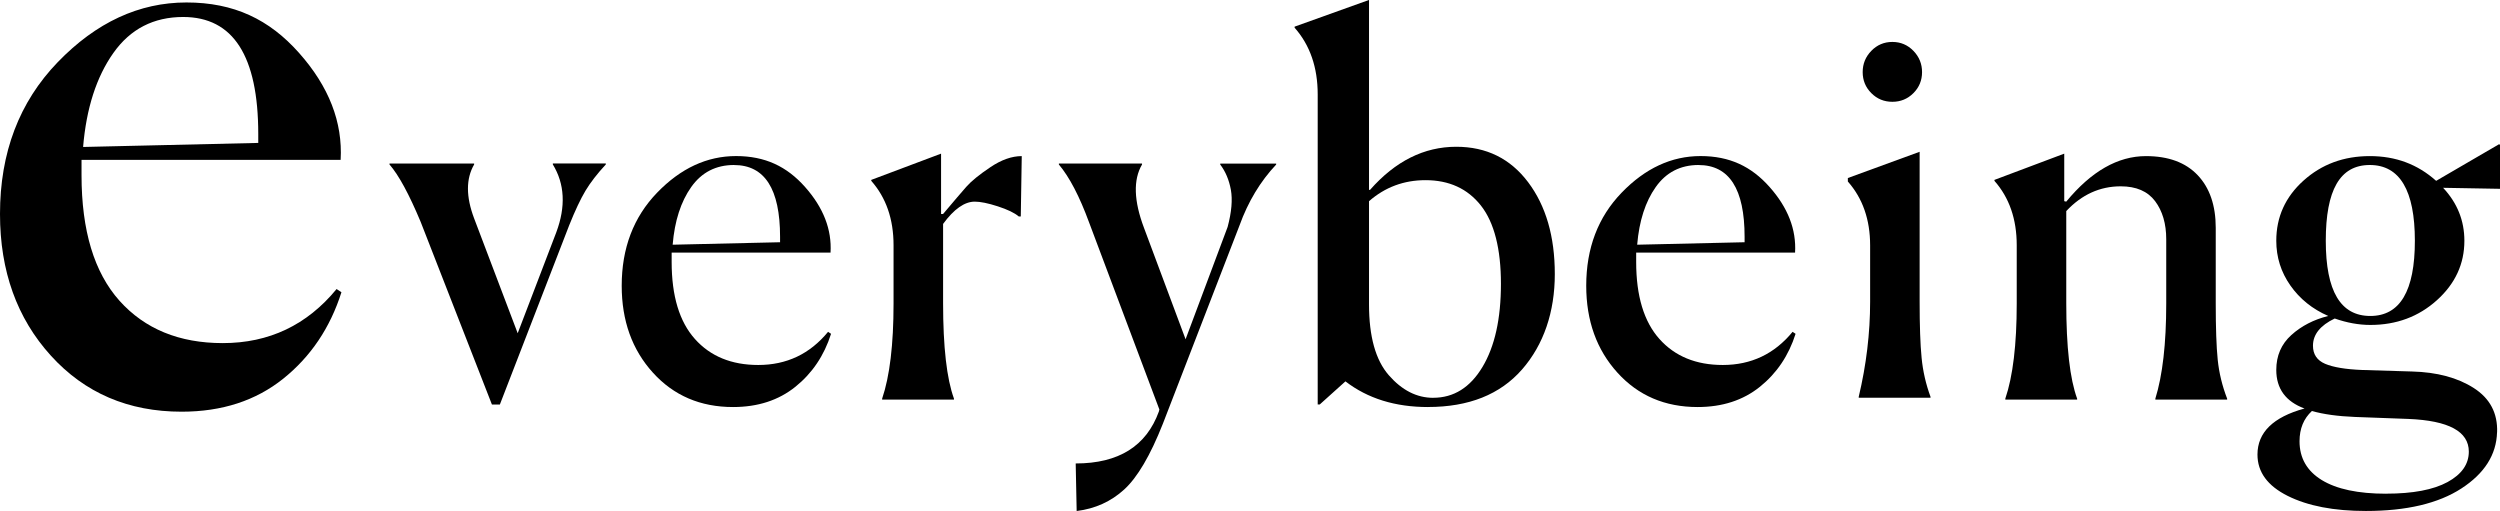
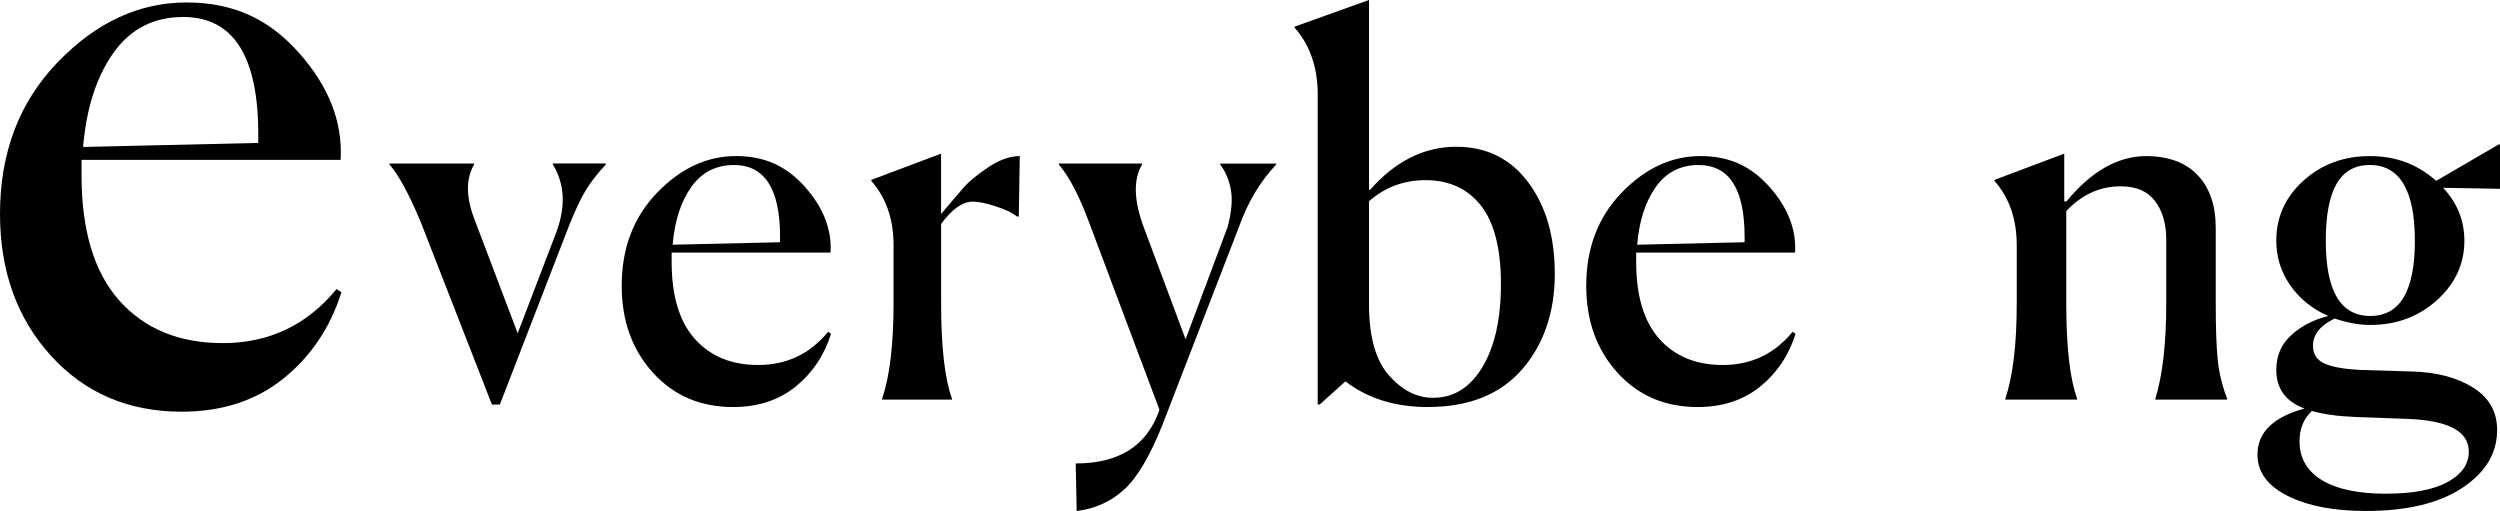
<svg xmlns="http://www.w3.org/2000/svg" viewBox="0 0 618.18 126.35" data-name="Livello 1" id="Livello_1">
  <path d="M84.43,72.26c-2.79,8.78-7.58,15.91-14.37,21.36-6.79,5.45-15.17,8.18-25.15,8.18-13.17,0-23.95-4.62-32.34-13.87S0,67.01,0,52.91c0-15.17,4.76-27.68,14.27-37.53C23.78,5.53,34.4.61,46.11.61s20.46,4.16,27.84,12.48c7.39,8.32,10.81,17.13,10.28,26.44H20.16v3.79c0,13.71,3.13,24.05,9.38,31.04,6.25,6.98,14.77,10.48,25.55,10.48,11.44,0,20.82-4.46,28.14-13.37l1.2.8ZM45.31,4.2c-7.32,0-13.07,2.96-17.27,8.89-4.19,5.92-6.69,13.67-7.49,23.25l43.31-1v-2.2c0-19.29-6.19-28.94-18.56-28.94Z" />
  <path d="M104.02,54.87c-2.86-6.85-5.43-11.58-7.71-14.2v-.24h20.93v.24c-2.04,3.51-2.04,7.96,0,13.34l10.77,28.39,9.55-24.97c2.37-6.36,2.08-11.95-.86-16.77v-.24h13.1v.24c-2.12,2.29-3.79,4.45-5.02,6.49-1.22,2.04-2.57,4.9-4.04,8.57l-17.14,44.31h-1.96l-17.62-45.16Z" />
  <path d="M205.5,82.53c-1.71,5.39-4.65,9.75-8.81,13.1-4.16,3.35-9.3,5.02-15.42,5.02-8.08,0-14.69-2.83-19.83-8.51-5.14-5.67-7.71-12.83-7.71-21.48,0-9.3,2.92-16.97,8.75-23.01,5.83-6.04,12.34-9.06,19.52-9.06s12.55,2.55,17.07,7.65c4.53,5.1,6.63,10.51,6.3,16.22h-39.29v2.33c0,8.4,1.92,14.75,5.75,19.03,3.83,4.29,9.06,6.43,15.67,6.43,7.02,0,12.77-2.73,17.26-8.2l.73.49ZM181.51,40.8c-4.49,0-8.02,1.82-10.59,5.45-2.57,3.63-4.1,8.38-4.59,14.26l26.56-.61v-1.34c0-11.83-3.79-17.75-11.38-17.75Z" />
-   <path d="M218.13,98.81v-.24c1.88-5.55,2.82-13.38,2.82-23.5v-14.44c0-6.45-1.84-11.75-5.51-15.91v-.24l17.26-6.49v14.93h.49c2.61-3.1,4.53-5.34,5.75-6.73,1.22-1.39,3.2-3,5.94-4.84,2.73-1.84,5.32-2.75,7.77-2.75l-.24,14.93h-.49c-1.06-.9-2.8-1.73-5.2-2.51-2.41-.78-4.3-1.16-5.69-1.16-2.53,0-5.14,1.84-7.83,5.51v19.58c0,10.85.9,18.73,2.69,23.62v.24h-17.75Z" />
+   <path d="M218.13,98.81v-.24c1.88-5.55,2.82-13.38,2.82-23.5v-14.44c0-6.45-1.84-11.75-5.51-15.91v-.24l17.26-6.49v14.93c2.61-3.1,4.53-5.34,5.75-6.73,1.22-1.39,3.2-3,5.94-4.84,2.73-1.84,5.32-2.75,7.77-2.75l-.24,14.93h-.49c-1.06-.9-2.8-1.73-5.2-2.51-2.41-.78-4.3-1.16-5.69-1.16-2.53,0-5.14,1.84-7.83,5.51v19.58c0,10.85.9,18.73,2.69,23.62v.24h-17.75Z" />
  <path d="M266,114.6c10.61,0,17.46-4.29,20.56-12.85l.12-.49-17.38-46.26c-2.37-6.45-4.86-11.22-7.47-14.32v-.24h20.56v.24c-2.2,3.76-2.04,8.98.49,15.67l10.28,27.54,10.4-27.78c.98-3.67,1.24-6.73.8-9.18-.45-2.45-1.33-4.53-2.63-6.24v-.24h13.83v.24c-3.92,4.16-6.94,9.18-9.06,15.05l-18.97,49.08c-3.1,7.83-6.28,13.24-9.55,16.22-3.26,2.98-7.18,4.75-11.75,5.32l-.24-11.75Z" />
  <path d="M353.12,100.65c-8.12,0-14.93-2.11-20.43-6.35l-6.35,5.71h-.51V23.35c0-6.68-1.9-12.19-5.71-16.5v-.26l18.4-6.6v46.96h.25c6.26-7.11,13.37-10.66,21.32-10.66,7.45,0,13.37,2.92,17.77,8.76,4.4,5.84,6.6,13.41,6.6,22.72s-2.71,17.43-8.12,23.61c-5.42,6.18-13.16,9.26-23.23,9.26ZM354.39,98.36c5.08,0,9.14-2.54,12.18-7.61,3.05-5.08,4.57-11.93,4.57-20.56s-1.65-15.17-4.95-19.36c-3.3-4.19-7.87-6.28-13.71-6.28-5.33,0-9.99,1.73-13.96,5.2v25.51c0,7.96,1.63,13.79,4.89,17.52,3.26,3.73,6.92,5.59,10.98,5.59Z" />
  <path d="M444,82.53c-1.71,5.39-4.65,9.75-8.81,13.1-4.16,3.35-9.3,5.02-15.42,5.02-8.08,0-14.69-2.83-19.83-8.51-5.14-5.67-7.71-12.83-7.71-21.48,0-9.3,2.92-16.97,8.75-23.01,5.83-6.04,12.34-9.06,19.52-9.06s12.55,2.55,17.07,7.65c4.53,5.1,6.63,10.51,6.3,16.22h-39.29v2.33c0,8.4,1.92,14.75,5.75,19.03,3.83,4.29,9.06,6.43,15.67,6.43,7.02,0,12.77-2.73,17.26-8.2l.73.49ZM420.01,40.8c-4.49,0-8.02,1.82-10.59,5.45-2.57,3.63-4.1,8.38-4.59,14.26l26.56-.61v-1.34c0-11.83-3.79-17.75-11.38-17.75Z" />
  <path d="M513.61,98.81h-17.75v-.24c1.88-5.55,2.82-13.38,2.82-23.5v-14.44c0-6.45-1.84-11.75-5.51-15.91v-.24l17.26-6.49v11.75l.49.12c6.2-7.51,12.77-11.26,19.71-11.26,5.55,0,9.81,1.57,12.79,4.71,2.98,3.14,4.47,7.49,4.47,13.03v18.61c0,6.12.16,10.79.49,14.01.33,3.23,1.1,6.43,2.33,9.61v.24h-17.75v-.24c1.79-5.79,2.69-13.63,2.69-23.5v-15.91c0-3.83-.92-6.98-2.75-9.42-1.84-2.45-4.67-3.67-8.51-3.67-5.14,0-9.63,2.04-13.46,6.12v22.77c0,10.85.9,18.73,2.69,23.62v.24Z" />
  <path d="M617.45,106.89c-.16,5.55-3.1,10.18-8.81,13.89-5.71,3.71-13.59,5.57-23.62,5.57-7.92,0-14.36-1.24-19.34-3.73-4.98-2.49-7.47-5.89-7.47-10.22,0-5.47,3.87-9.26,11.63-11.39-4.65-1.71-6.98-4.9-6.98-9.54,0-3.51,1.24-6.38,3.73-8.63,2.49-2.24,5.53-3.81,9.12-4.71-3.92-1.71-7.04-4.22-9.36-7.53-2.32-3.3-3.49-6.99-3.49-11.07,0-5.87,2.24-10.83,6.73-14.87,4.49-4.04,9.95-6.06,16.4-6.06s11.83,2.04,16.4,6.12l15.54-9.05.25.12v10.89h-.49l-13.58-.24c3.51,3.75,5.26,8.12,5.26,13.1,0,5.71-2.26,10.61-6.79,14.69-4.53,4.08-10.02,6.12-16.46,6.12-2.86,0-5.79-.53-8.81-1.59-3.59,1.71-5.38,3.96-5.38,6.73,0,2.12,1,3.61,3,4.47,2,.85,5.08,1.37,9.24,1.53l12.24.37c6.2.16,11.3,1.53,15.3,4.1,4,2.57,5.92,6.22,5.75,10.95ZM590.03,122.07c6.61,0,11.67-.96,15.18-2.87,3.51-1.92,5.26-4.43,5.26-7.53,0-4.98-4.98-7.67-14.93-8.08l-13.22-.49c-4.24-.17-7.79-.66-10.65-1.47-2.04,1.88-3.06,4.37-3.06,7.47,0,4.16,1.84,7.36,5.51,9.61,3.67,2.24,8.97,3.37,15.91,3.37ZM586.12,78.13c7.34,0,11.01-6.2,11.01-18.6s-3.71-18.73-11.14-18.73-10.89,6.24-10.89,18.73,3.67,18.6,11.02,18.6Z" />
-   <path d="M459.61,98.12c1.88-7.91,2.82-15.75,2.82-23.5v-13.95c0-6.36-1.84-11.63-5.51-15.79v-.86l17.75-6.49v36.96c0,6.04.16,10.71.49,14.01.32,3.3,1.06,6.51,2.2,9.61v.24h-17.75v-.24ZM473.13,12.57c1.43,1.47,2.14,3.23,2.14,5.26s-.71,3.78-2.14,5.2c-1.43,1.43-3.16,2.14-5.2,2.14s-3.78-.71-5.2-2.14c-1.43-1.43-2.14-3.16-2.14-5.2s.71-3.79,2.14-5.26c1.43-1.47,3.16-2.2,5.2-2.2s3.77.73,5.2,2.2Z" />
</svg>